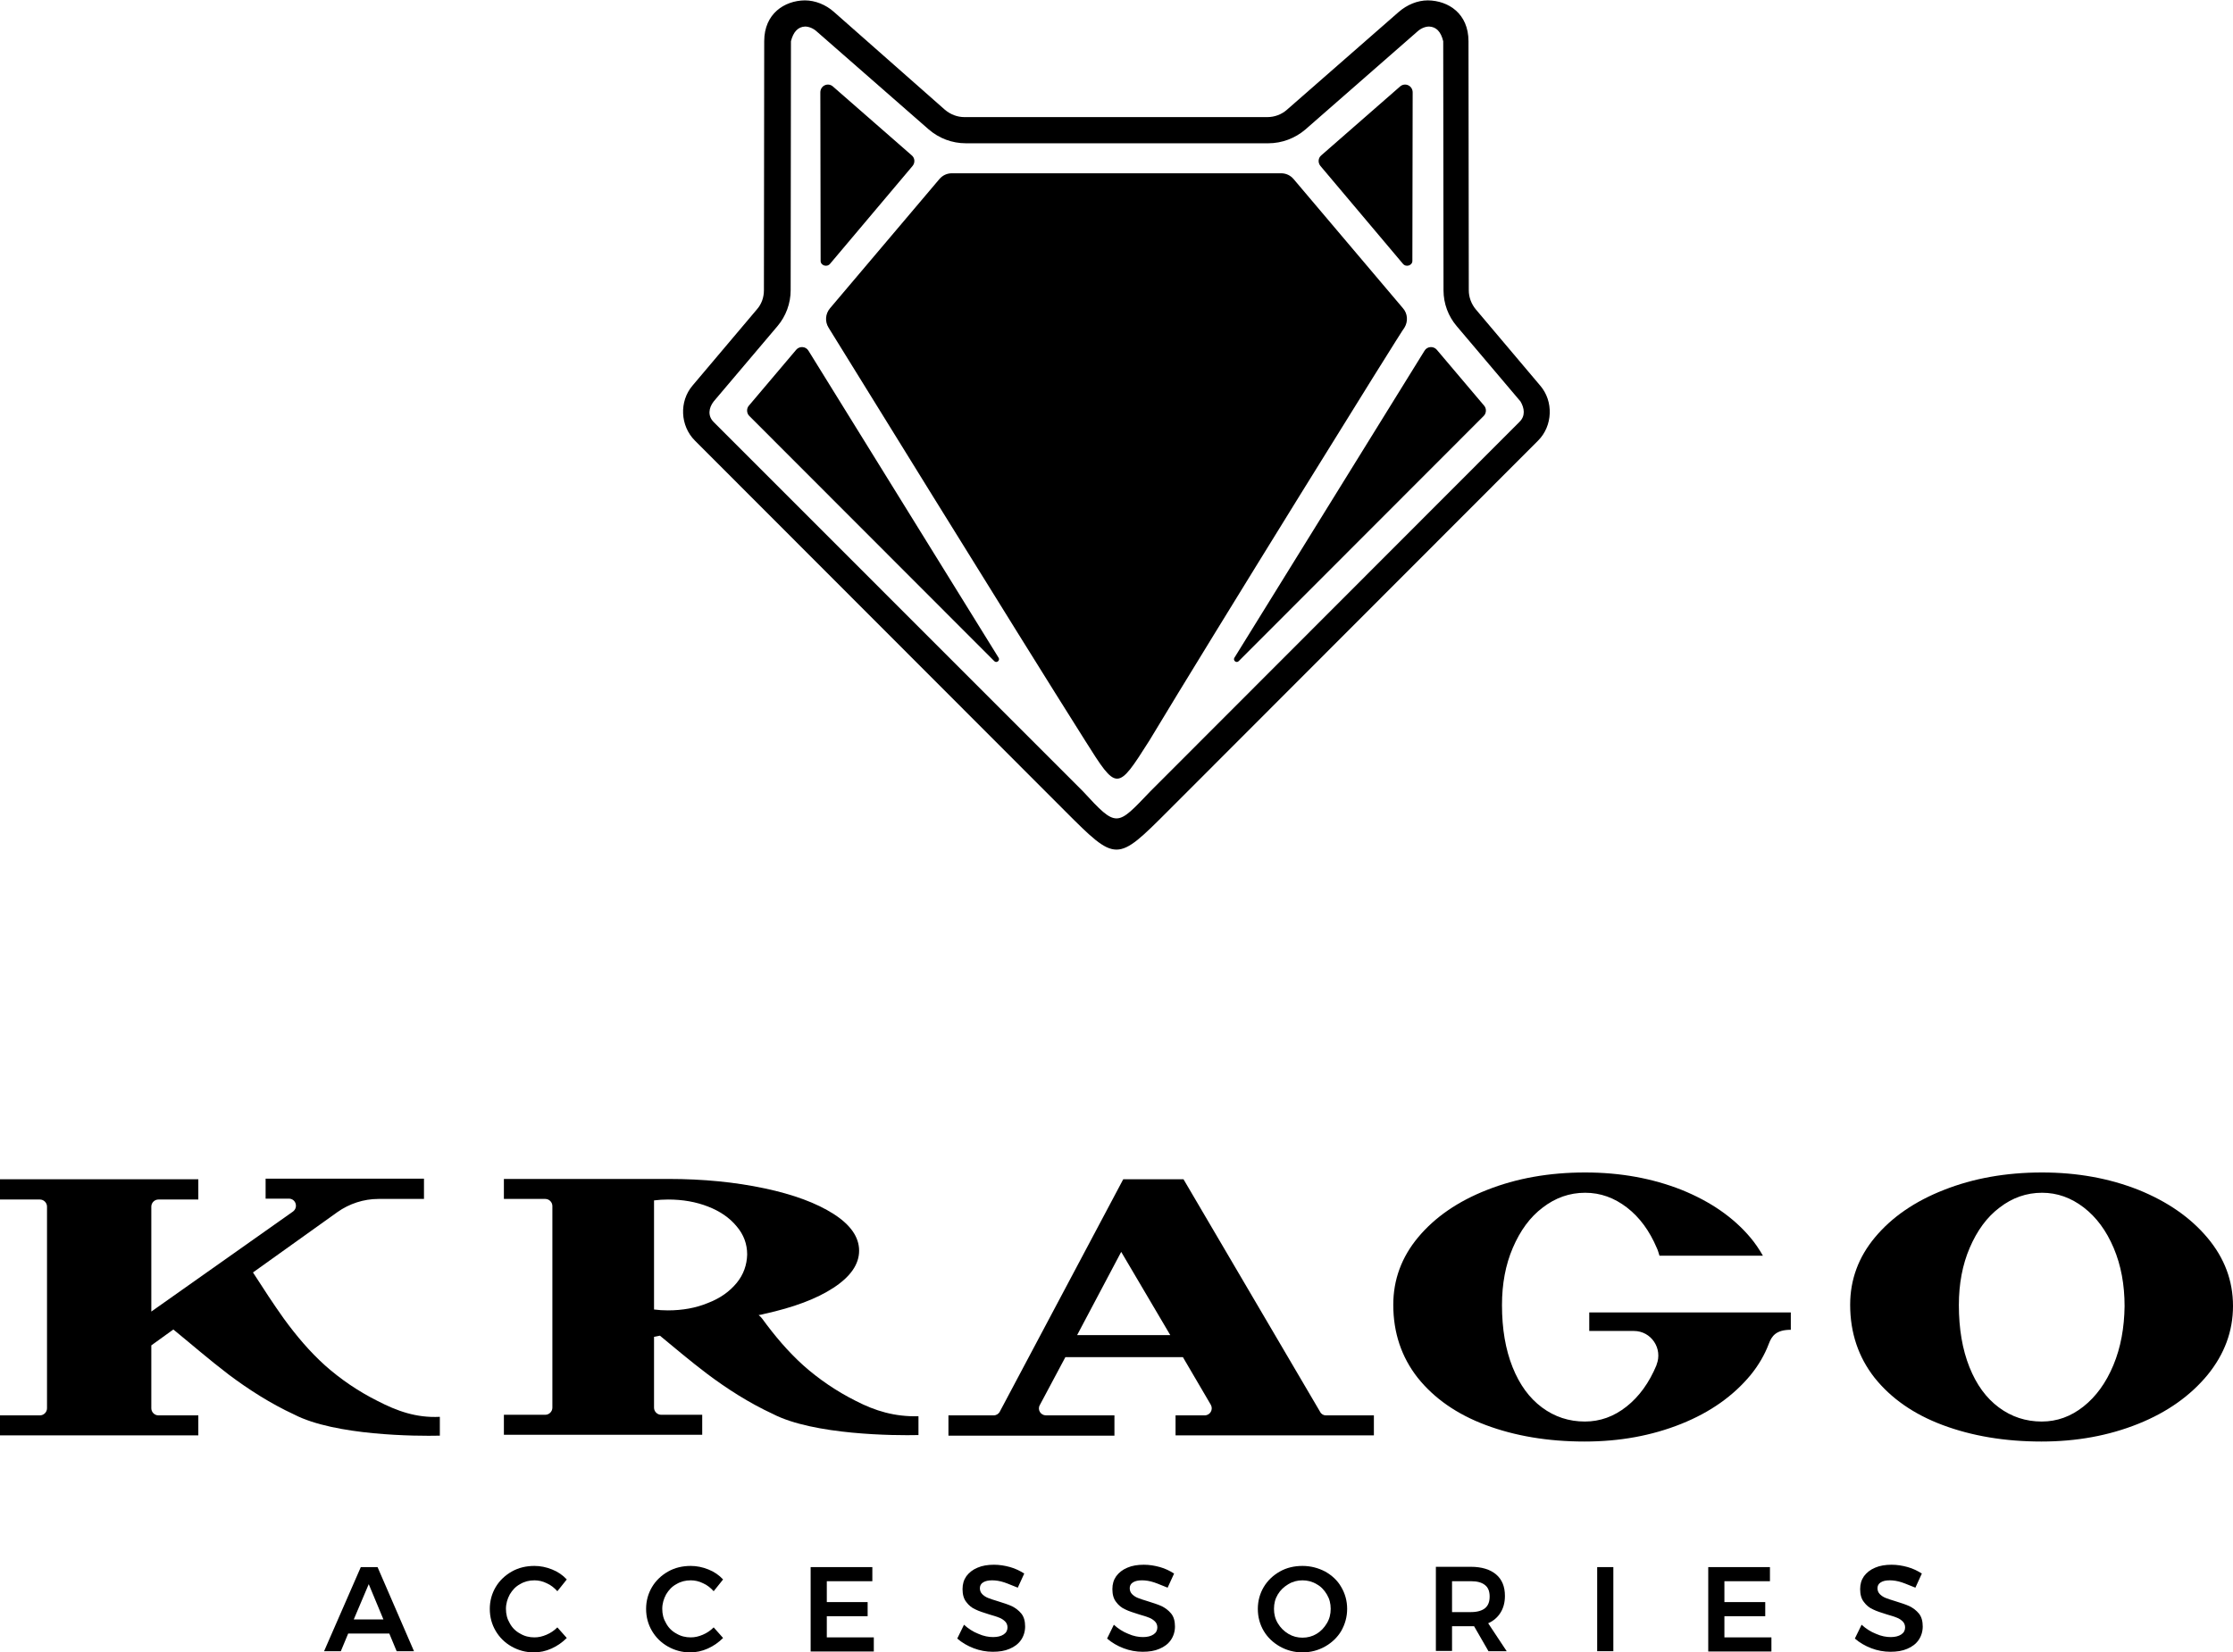
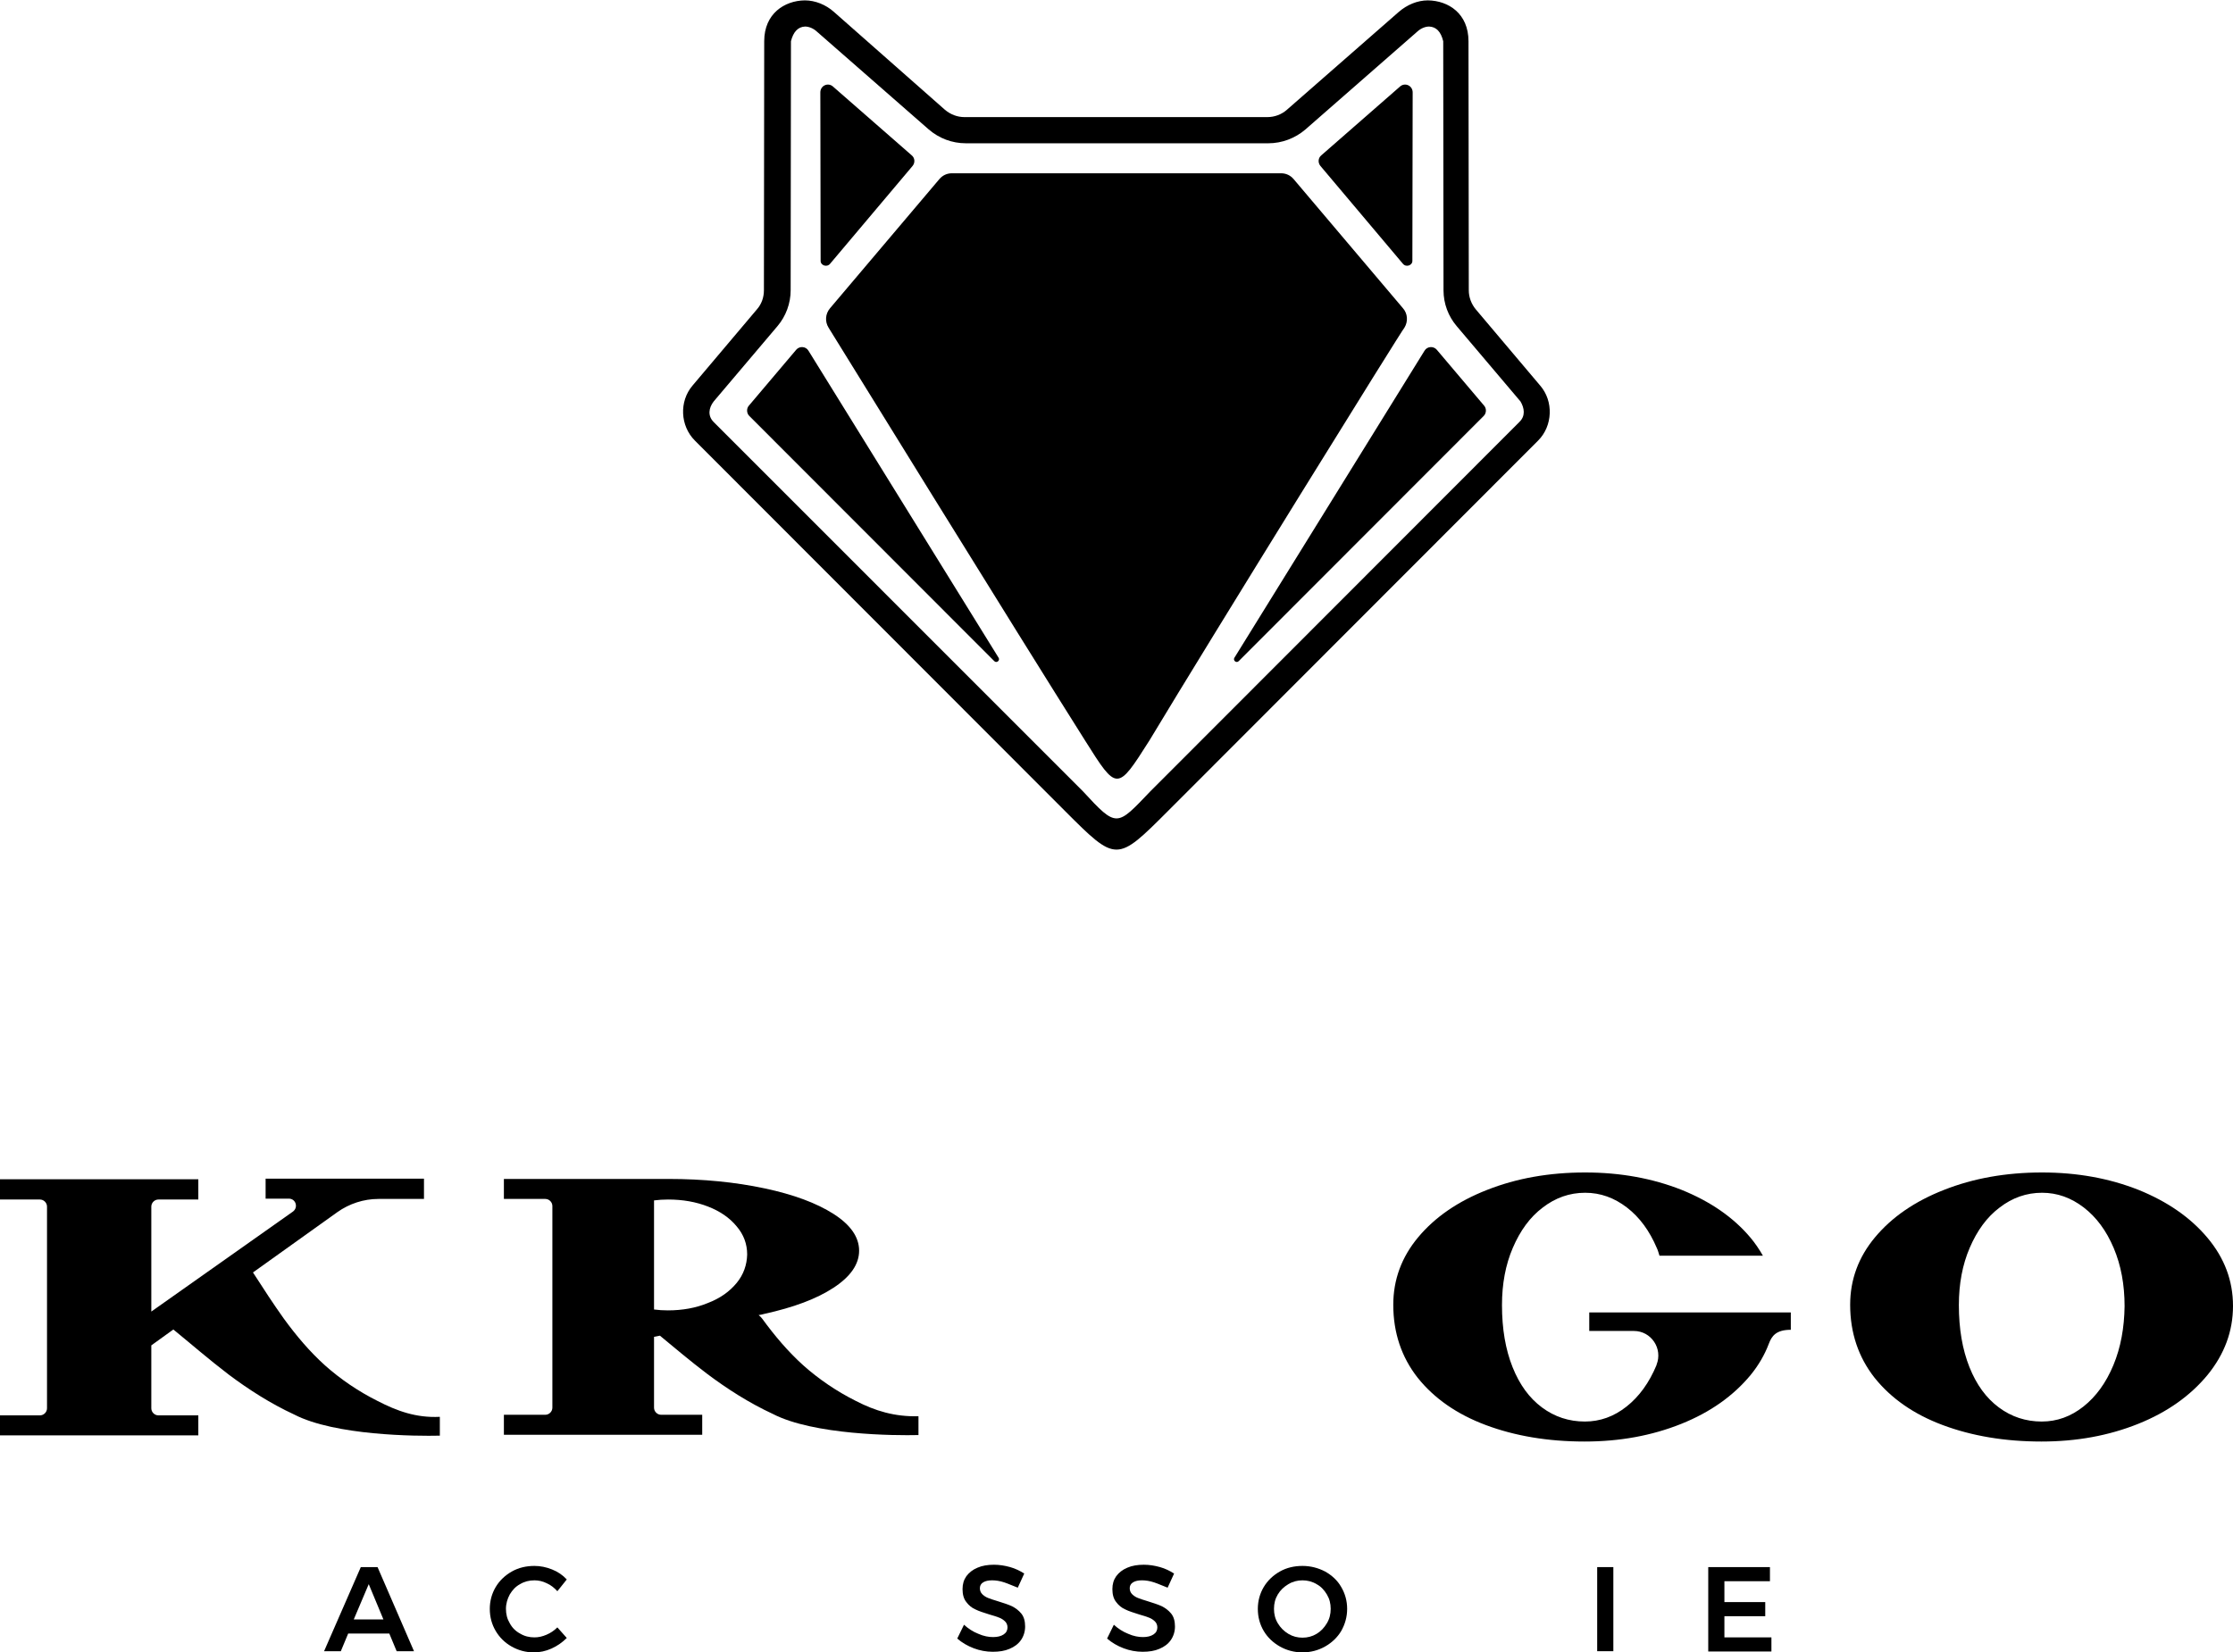
<svg xmlns="http://www.w3.org/2000/svg" width="600" height="444" viewBox="0 0 600 444" fill="none">
  <g clip-path="url(#clip0)">
    <path d="M106.579 443.785L104.605 439.043H93.553L91.579 443.785H87.079L96.948 421.182H101.448L111.237 443.785H106.579ZM95.053 435.249H103.026L99.079 425.765L95.053 435.249Z" fill="black" />
    <path d="M146.921 425.528C145.816 424.975 144.711 424.738 143.605 424.738C142.184 424.738 140.921 425.054 139.737 425.765C138.553 426.397 137.684 427.346 136.974 428.531C136.342 429.717 135.948 430.981 135.948 432.404C135.948 433.826 136.263 435.091 136.974 436.276C137.605 437.462 138.553 438.41 139.737 439.042C140.921 439.754 142.184 440.07 143.605 440.07C144.711 440.07 145.737 439.833 146.842 439.359C147.948 438.884 148.895 438.252 149.763 437.383L152.29 440.228C151.105 441.413 149.763 442.362 148.184 443.073C146.605 443.784 145.027 444.101 143.448 444.101C141.237 444.101 139.263 443.547 137.448 442.52C135.632 441.492 134.211 440.07 133.184 438.331C132.158 436.592 131.605 434.617 131.605 432.404C131.605 430.27 132.158 428.294 133.184 426.556C134.211 424.817 135.711 423.394 137.527 422.367C139.342 421.339 141.395 420.865 143.605 420.865C145.184 420.865 146.763 421.181 148.342 421.814C149.921 422.446 151.184 423.315 152.29 424.501L149.763 427.662C148.974 426.793 148.027 426.002 146.921 425.528Z" fill="black" />
-     <path d="M188.921 425.528C187.816 424.975 186.711 424.738 185.605 424.738C184.184 424.738 182.921 425.054 181.737 425.765C180.553 426.397 179.684 427.346 178.974 428.531C178.342 429.717 177.948 430.981 177.948 432.404C177.948 433.826 178.263 435.091 178.974 436.276C179.605 437.462 180.553 438.41 181.737 439.042C182.921 439.754 184.184 440.07 185.605 440.07C186.711 440.07 187.737 439.833 188.842 439.359C189.948 438.884 190.895 438.252 191.763 437.383L194.29 440.228C193.105 441.413 191.763 442.362 190.184 443.073C188.605 443.784 187.027 444.101 185.448 444.101C183.237 444.101 181.263 443.547 179.448 442.52C177.632 441.492 176.211 440.07 175.184 438.331C174.158 436.592 173.605 434.617 173.605 432.404C173.605 430.27 174.158 428.294 175.184 426.556C176.211 424.817 177.711 423.394 179.527 422.367C181.342 421.339 183.395 420.865 185.605 420.865C187.184 420.865 188.763 421.181 190.342 421.814C191.921 422.446 193.184 423.315 194.29 424.501L191.763 427.662C190.974 426.793 190.027 426.002 188.921 425.528Z" fill="black" />
-     <path d="M217.816 421.182H234.395V424.975H222.158V430.586H233.132V434.38H222.158V440.07H234.79V443.864H217.816V421.182Z" fill="black" />
    <path d="M269.842 425.289C268.658 424.894 267.553 424.736 266.605 424.736C265.579 424.736 264.79 424.894 264.158 425.289C263.526 425.684 263.29 426.237 263.29 426.869C263.29 427.502 263.526 428.055 263.921 428.45C264.316 428.845 264.869 429.24 265.5 429.477C266.132 429.715 267 430.031 268.105 430.347C269.605 430.821 270.869 431.216 271.895 431.69C272.842 432.165 273.711 432.797 274.421 433.666C275.132 434.535 275.448 435.721 275.448 437.144C275.448 438.487 275.053 439.752 274.342 440.779C273.632 441.806 272.605 442.597 271.263 443.15C270 443.703 268.5 443.94 266.763 443.94C265.026 443.94 263.29 443.624 261.632 442.992C259.974 442.36 258.474 441.49 257.211 440.384L259.026 436.669C260.132 437.697 261.474 438.566 262.895 439.119C264.316 439.752 265.658 439.989 266.842 439.989C268.026 439.989 268.974 439.752 269.684 439.277C270.395 438.803 270.711 438.171 270.711 437.381C270.711 436.748 270.474 436.195 270.079 435.8C269.684 435.405 269.132 435.01 268.5 434.773C267.869 434.535 267 434.219 265.816 433.903C264.316 433.429 263.053 433.034 262.105 432.56C261.158 432.165 260.29 431.453 259.658 430.584C258.948 429.715 258.632 428.529 258.632 427.107C258.632 425.763 258.948 424.657 259.658 423.629C260.369 422.681 261.316 421.89 262.658 421.337C263.921 420.784 265.421 420.547 267.079 420.547C268.579 420.547 270 420.784 271.421 421.179C272.842 421.574 274.105 422.207 275.211 422.918L273.474 426.711C272.211 426.237 271.026 425.684 269.842 425.289Z" fill="black" />
    <path d="M310.105 425.289C308.921 424.894 307.816 424.736 306.869 424.736C305.842 424.736 305.053 424.894 304.421 425.289C303.79 425.684 303.553 426.237 303.553 426.869C303.553 427.502 303.79 428.055 304.184 428.45C304.579 428.845 305.132 429.24 305.763 429.477C306.395 429.715 307.263 430.031 308.369 430.347C309.869 430.821 311.132 431.216 312.158 431.69C313.105 432.165 313.974 432.797 314.684 433.666C315.395 434.535 315.711 435.721 315.711 437.144C315.711 438.487 315.316 439.752 314.605 440.779C313.895 441.806 312.869 442.597 311.527 443.15C310.263 443.703 308.763 443.94 307.027 443.94C305.29 443.94 303.553 443.624 301.895 442.992C300.237 442.36 298.737 441.49 297.474 440.384L299.29 436.669C300.395 437.697 301.737 438.566 303.158 439.119C304.579 439.752 305.921 439.989 307.105 439.989C308.29 439.989 309.237 439.752 309.948 439.277C310.658 438.803 310.974 438.171 310.974 437.381C310.974 436.748 310.737 436.195 310.342 435.8C309.948 435.405 309.395 435.01 308.763 434.773C308.132 434.535 307.263 434.219 306.079 433.903C304.579 433.429 303.316 433.034 302.369 432.56C301.421 432.165 300.553 431.453 299.921 430.584C299.211 429.715 298.895 428.529 298.895 427.107C298.895 425.763 299.211 424.657 299.921 423.629C300.632 422.681 301.579 421.89 302.921 421.337C304.184 420.784 305.684 420.547 307.342 420.547C308.842 420.547 310.263 420.784 311.684 421.179C313.105 421.574 314.369 422.207 315.474 422.918L313.737 426.711C312.474 426.237 311.29 425.684 310.105 425.289Z" fill="black" />
    <path d="M356.053 422.367C357.868 423.394 359.368 424.738 360.395 426.556C361.421 428.294 361.974 430.27 361.974 432.404C361.974 434.538 361.421 436.513 360.395 438.331C359.368 440.07 357.868 441.492 356.053 442.52C354.237 443.547 352.184 444.101 349.974 444.101C347.763 444.101 345.71 443.547 343.895 442.52C342.079 441.492 340.579 440.07 339.553 438.331C338.526 436.592 337.974 434.617 337.974 432.404C337.974 430.27 338.526 428.294 339.553 426.556C340.579 424.817 342.079 423.394 343.895 422.367C345.71 421.339 347.763 420.865 349.974 420.865C352.184 420.865 354.237 421.418 356.053 422.367ZM346.184 425.765C345 426.476 344.053 427.346 343.342 428.531C342.632 429.717 342.316 430.981 342.316 432.404C342.316 433.826 342.632 435.091 343.342 436.276C344.053 437.462 345 438.41 346.184 439.122C347.368 439.833 348.632 440.149 349.974 440.149C351.316 440.149 352.579 439.833 353.763 439.122C354.947 438.41 355.816 437.462 356.526 436.276C357.237 435.091 357.553 433.826 357.553 432.404C357.553 430.981 357.237 429.717 356.526 428.531C355.816 427.346 354.947 426.397 353.763 425.765C352.579 425.054 351.316 424.738 349.974 424.738C348.632 424.738 347.368 425.054 346.184 425.765Z" fill="black" />
-     <path d="M399.947 443.784L396.079 437.066C395.921 437.066 395.605 437.066 395.29 437.066H390.158V443.705H385.816V421.102H395.211C398.132 421.102 400.421 421.813 402 423.156C403.579 424.5 404.369 426.397 404.369 428.926C404.369 430.664 403.974 432.166 403.184 433.431C402.395 434.695 401.29 435.643 399.869 436.276L404.842 443.784H399.947ZM390.158 433.272H395.29C396.947 433.272 398.211 432.877 399 432.245C399.869 431.534 400.263 430.506 400.263 429.084C400.263 427.74 399.869 426.634 399 426.002C398.132 425.29 396.869 424.974 395.29 424.974H390.158V433.272Z" fill="black" />
    <path d="M429.158 421.182H433.5V443.785H429.158V421.182Z" fill="black" />
    <path d="M459 421.182H475.579V424.975H463.342V430.586H474.316V434.38H463.342V440.07H475.974V443.864H459V421.182Z" fill="black" />
-     <path d="M511.027 425.289C509.842 424.894 508.737 424.736 507.79 424.736C506.763 424.736 505.974 424.894 505.342 425.289C504.711 425.684 504.474 426.237 504.474 426.869C504.474 427.502 504.711 428.055 505.106 428.45C505.5 428.845 506.053 429.24 506.684 429.477C507.316 429.715 508.184 430.031 509.29 430.347C510.79 430.821 512.053 431.216 513.079 431.69C514.027 432.165 514.895 432.797 515.606 433.666C516.316 434.535 516.632 435.721 516.632 437.144C516.632 438.487 516.237 439.752 515.527 440.779C514.816 441.806 513.79 442.597 512.448 443.15C511.184 443.703 509.685 443.94 507.948 443.94C506.211 443.94 504.474 443.624 502.816 442.992C501.158 442.36 499.658 441.49 498.395 440.384L500.211 436.669C501.316 437.697 502.658 438.566 504.079 439.119C505.5 439.752 506.842 439.989 508.027 439.989C509.211 439.989 510.158 439.752 510.869 439.277C511.579 438.803 511.895 438.171 511.895 437.381C511.895 436.748 511.658 436.195 511.263 435.8C510.869 435.405 510.316 435.01 509.684 434.773C509.053 434.535 508.185 434.219 507 433.903C505.5 433.429 504.237 433.034 503.29 432.56C502.342 432.165 501.474 431.453 500.842 430.584C500.132 429.715 499.816 428.529 499.816 427.107C499.816 425.763 500.132 424.657 500.842 423.629C501.553 422.681 502.5 421.89 503.842 421.337C505.106 420.784 506.606 420.547 508.263 420.547C509.763 420.547 511.184 420.784 512.606 421.179C514.027 421.574 515.29 422.207 516.395 422.918L514.658 426.711C513.395 426.237 512.211 425.684 511.027 425.289Z" fill="black" />
    <path d="M593.132 332.664C588.553 327.211 582.395 322.943 574.579 319.782C566.763 316.7 558.158 315.119 548.684 315.119C538.974 315.119 530.211 316.7 522.395 319.782C514.5 322.864 508.342 327.132 503.842 332.506C499.342 337.88 497.132 343.966 497.132 350.683C497.132 358.191 499.342 364.751 503.684 370.283C508.106 375.815 514.184 380.083 522 383.007C529.816 385.931 538.658 387.433 548.527 387.433C558 387.433 566.606 385.852 574.5 382.691C582.395 379.53 588.553 375.104 593.132 369.572C597.711 363.961 600 357.796 600 350.999C600 344.203 597.711 338.117 593.132 332.664ZM567.869 366.885C565.895 371.627 563.211 375.341 559.816 378.028C556.421 380.715 552.711 382.059 548.606 382.059C544.342 382.059 540.474 380.794 537.079 378.265C533.684 375.736 531.079 372.18 529.184 367.438C527.29 362.696 526.342 357.164 526.342 350.762C526.342 345.072 527.29 339.935 529.263 335.351C531.237 330.767 533.842 327.132 537.316 324.524C540.711 321.916 544.5 320.572 548.684 320.572C552.79 320.572 556.5 321.916 559.895 324.524C563.29 327.132 565.974 330.767 567.948 335.43C569.921 340.093 570.869 345.309 570.869 351.079C570.79 356.848 569.842 362.143 567.869 366.885Z" fill="black" />
-     <path d="M354.71 379.451L318 316.938H301.815L268.658 379.372C268.342 380.005 267.71 380.4 267 380.4H254.842V380.874V385.853H299.447V380.874V380.4H281.052C279.631 380.4 278.684 378.898 279.394 377.634L286.263 364.752H317.842L325.342 377.555C326.052 378.819 325.184 380.4 323.684 380.4H315.868V380.795V385.774H369.158V380.795V380.4H356.21C355.658 380.4 355.026 380.084 354.71 379.451ZM314.447 358.824H289.421L301.263 336.458L314.447 358.824Z" fill="black" />
    <path d="M101.447 376.527C96.237 373.919 91.5 370.679 87.316 366.964C83.21 363.25 79.658 359.061 76.263 354.398C73.5 350.526 70.816 346.416 67.974 341.99L90.632 325.789C93.868 323.497 97.737 322.232 101.684 322.232H113.921V321.758V316.779H71.447H71.368V322.153H77.605C79.5 322.153 80.21 324.524 78.71 325.631L40.658 352.502V324.287C40.658 323.26 41.526 322.391 42.553 322.391H53.289V321.916V316.937H0V321.916V322.391H10.737C11.763 322.391 12.632 323.26 12.632 324.287V378.503C12.632 379.53 11.763 380.4 10.737 380.4H0V380.795V385.774H53.289V380.795V380.4H42.553C41.526 380.4 40.658 379.53 40.658 378.503V361.59L46.579 357.322C51.237 361.116 56.132 365.384 61.421 369.414C66.79 373.445 72.71 377.238 79.026 380.163C90 385.853 111.868 386.011 118.184 385.853V380.795C111.789 381.111 106.658 379.214 101.447 376.527Z" fill="black" />
    <path d="M229.973 376.526C224.763 373.918 220.026 370.678 215.842 366.963C211.737 363.249 208.184 359.06 204.789 354.397C204.473 354.002 204.158 353.686 203.842 353.449C204.316 353.37 204.868 353.291 205.342 353.133C213.237 351.394 219.395 349.102 223.973 346.099C228.552 343.096 230.842 339.777 230.842 336.141C230.842 332.506 228.552 329.186 223.973 326.262C219.395 323.338 213.237 321.046 205.421 319.386C197.605 317.727 189 316.857 179.526 316.857C179.131 316.857 175.816 316.857 171.079 316.857H135.395V322.232H146.526C147.552 322.232 148.421 323.101 148.421 324.128V378.344C148.421 379.371 147.552 380.241 146.526 380.241H135.395V380.636V385.615H188.684V380.636V380.241H177.631C176.605 380.241 175.737 379.371 175.737 378.344V359.297L177.316 358.981C181.342 362.301 185.526 365.857 190.026 369.255C195.395 373.286 201.316 377.079 207.631 380.004C218.605 385.694 240.473 385.852 246.789 385.694V380.636C240.395 380.794 235.184 379.213 229.973 376.526ZM197.921 344.835C196.026 347.127 193.5 348.944 190.184 350.209C186.947 351.552 183.316 352.185 179.447 352.185C178.184 352.185 176.921 352.105 175.737 351.947V322.627C177 322.469 178.184 322.39 179.526 322.39C183.473 322.39 187.026 323.022 190.263 324.286C193.5 325.551 196.026 327.29 197.921 329.582C199.816 331.794 200.763 334.323 200.763 337.169C200.684 339.935 199.816 342.543 197.921 344.835Z" fill="black" />
    <path d="M481.184 352.738H427.027V357.717H439.027C443.684 357.717 446.842 362.459 445.105 366.806V366.885C443.132 371.627 440.448 375.341 437.053 378.028C433.658 380.715 429.948 382.059 425.842 382.059C421.579 382.059 417.711 380.794 414.316 378.265C410.921 375.736 408.316 372.18 406.421 367.438C404.527 362.696 403.579 357.164 403.579 350.762C403.579 345.072 404.527 339.935 406.5 335.351C408.474 330.767 411.079 327.132 414.553 324.524C417.948 321.916 421.737 320.572 425.921 320.572C430.027 320.572 433.737 321.916 437.132 324.524C440.527 327.132 443.211 330.767 445.184 335.43C445.5 336.063 445.658 336.774 445.895 337.485H473.684C472.737 335.825 471.632 334.166 470.369 332.664C465.79 327.211 459.632 322.943 451.816 319.782C444 316.7 435.395 315.119 425.921 315.119C416.211 315.119 407.448 316.7 399.632 319.782C391.737 322.864 385.579 327.132 381.079 332.506C376.579 337.88 374.369 343.966 374.369 350.683C374.369 358.191 376.579 364.751 380.921 370.283C385.342 375.815 391.421 380.083 399.237 383.007C407.053 385.931 415.895 387.433 425.763 387.433C435.237 387.433 443.842 385.852 451.737 382.691C459.632 379.53 465.79 375.104 470.369 369.572C472.5 366.964 474.158 364.119 475.263 361.195C476.053 359.061 477.237 357.401 481.184 357.401V352.738Z" fill="black" />
    <path d="M213.947 93.991L201.237 109.007C200.526 109.797 200.605 111.062 201.316 111.773L267.158 177.685C267.789 178.318 268.737 177.527 268.342 176.816L217.263 94.307C216.553 93.043 214.816 92.964 213.947 93.991Z" fill="black" />
    <path d="M223.026 70.912L245.211 44.594C245.921 43.725 245.842 42.46 244.974 41.749L223.816 23.256C222.474 22.07 220.421 23.018 220.421 24.836L220.5 70.042C220.421 71.307 222.158 71.939 223.026 70.912Z" fill="black" />
    <path d="M386.053 93.991L398.763 109.007C399.474 109.797 399.395 111.062 398.684 111.773L332.842 177.685C332.211 178.318 331.263 177.527 331.658 176.816L382.737 94.307C383.448 93.043 385.184 92.964 386.053 93.991Z" fill="black" />
    <path d="M376.974 70.912L354.79 44.594C354.079 43.725 354.158 42.46 355.027 41.749L376.184 23.256C377.527 22.07 379.579 23.018 379.579 24.836L379.5 70.042C379.579 71.307 377.842 71.939 376.974 70.912Z" fill="black" />
    <path d="M413.842 103.631L396.553 83.162C395.368 81.739 394.658 79.921 394.658 78.025L394.579 11.085C394.579 3.656 389.211 0.179 383.684 0.1C380.842 0.1 378.079 1.285 375.868 3.182L345.789 29.499C344.368 30.764 342.474 31.475 340.5 31.475H299.842H259.184C257.21 31.475 255.395 30.764 253.895 29.499L224.053 3.182C221.921 1.285 219.079 0.1 216.237 0.1C210.789 0.179 205.342 3.656 205.342 11.085L205.263 78.025C205.263 79.921 204.632 81.739 203.368 83.162L186.079 103.631C182.447 107.899 182.763 114.458 186.71 118.41C186.71 118.41 261.237 193.016 286.105 217.911C300 231.82 300 231.82 313.895 217.911C338.763 193.016 413.289 118.41 413.289 118.41C417.237 114.458 417.474 107.82 413.842 103.631ZM408.237 113.431L309.079 212.695C300.079 222.099 300.158 222.653 291 212.695L191.763 113.431C190.105 111.771 190.421 109.637 191.763 107.899L208.895 87.667C211.184 84.98 212.447 81.502 212.447 78.025L212.526 11.085C213.158 8.556 214.421 7.212 216.316 7.133C217.342 7.133 218.526 7.608 219.474 8.477L249.553 34.794C252.316 37.165 255.789 38.509 259.5 38.509H300.158H340.816C344.447 38.509 348 37.165 350.763 34.794L380.842 8.477C381.789 7.608 382.974 7.133 384 7.133C385.895 7.212 387.158 8.477 387.789 11.085L387.868 78.025C387.868 81.581 389.132 84.98 391.421 87.667L408.553 107.899C409.579 109.637 409.974 111.771 408.237 113.431Z" fill="black" />
    <path d="M344.21 46.57C345.552 46.57 346.736 47.123 347.605 48.151L376.973 82.846C378.236 84.268 378.394 86.402 377.368 88.062C377.052 88.141 325.658 171.045 308.842 199.022C300.158 212.695 300.157 212.695 291.552 199.022C274.105 171.44 222.631 88.062 222.631 88.062C221.605 86.402 221.763 84.347 223.026 82.846L252.394 48.151C253.263 47.123 254.447 46.57 255.789 46.57H344.21Z" fill="black" />
  </g>
  <defs>
    <clipPath id="clip0">
      <rect width="600" height="444" fill="white" />
    </clipPath>
  </defs>
</svg>